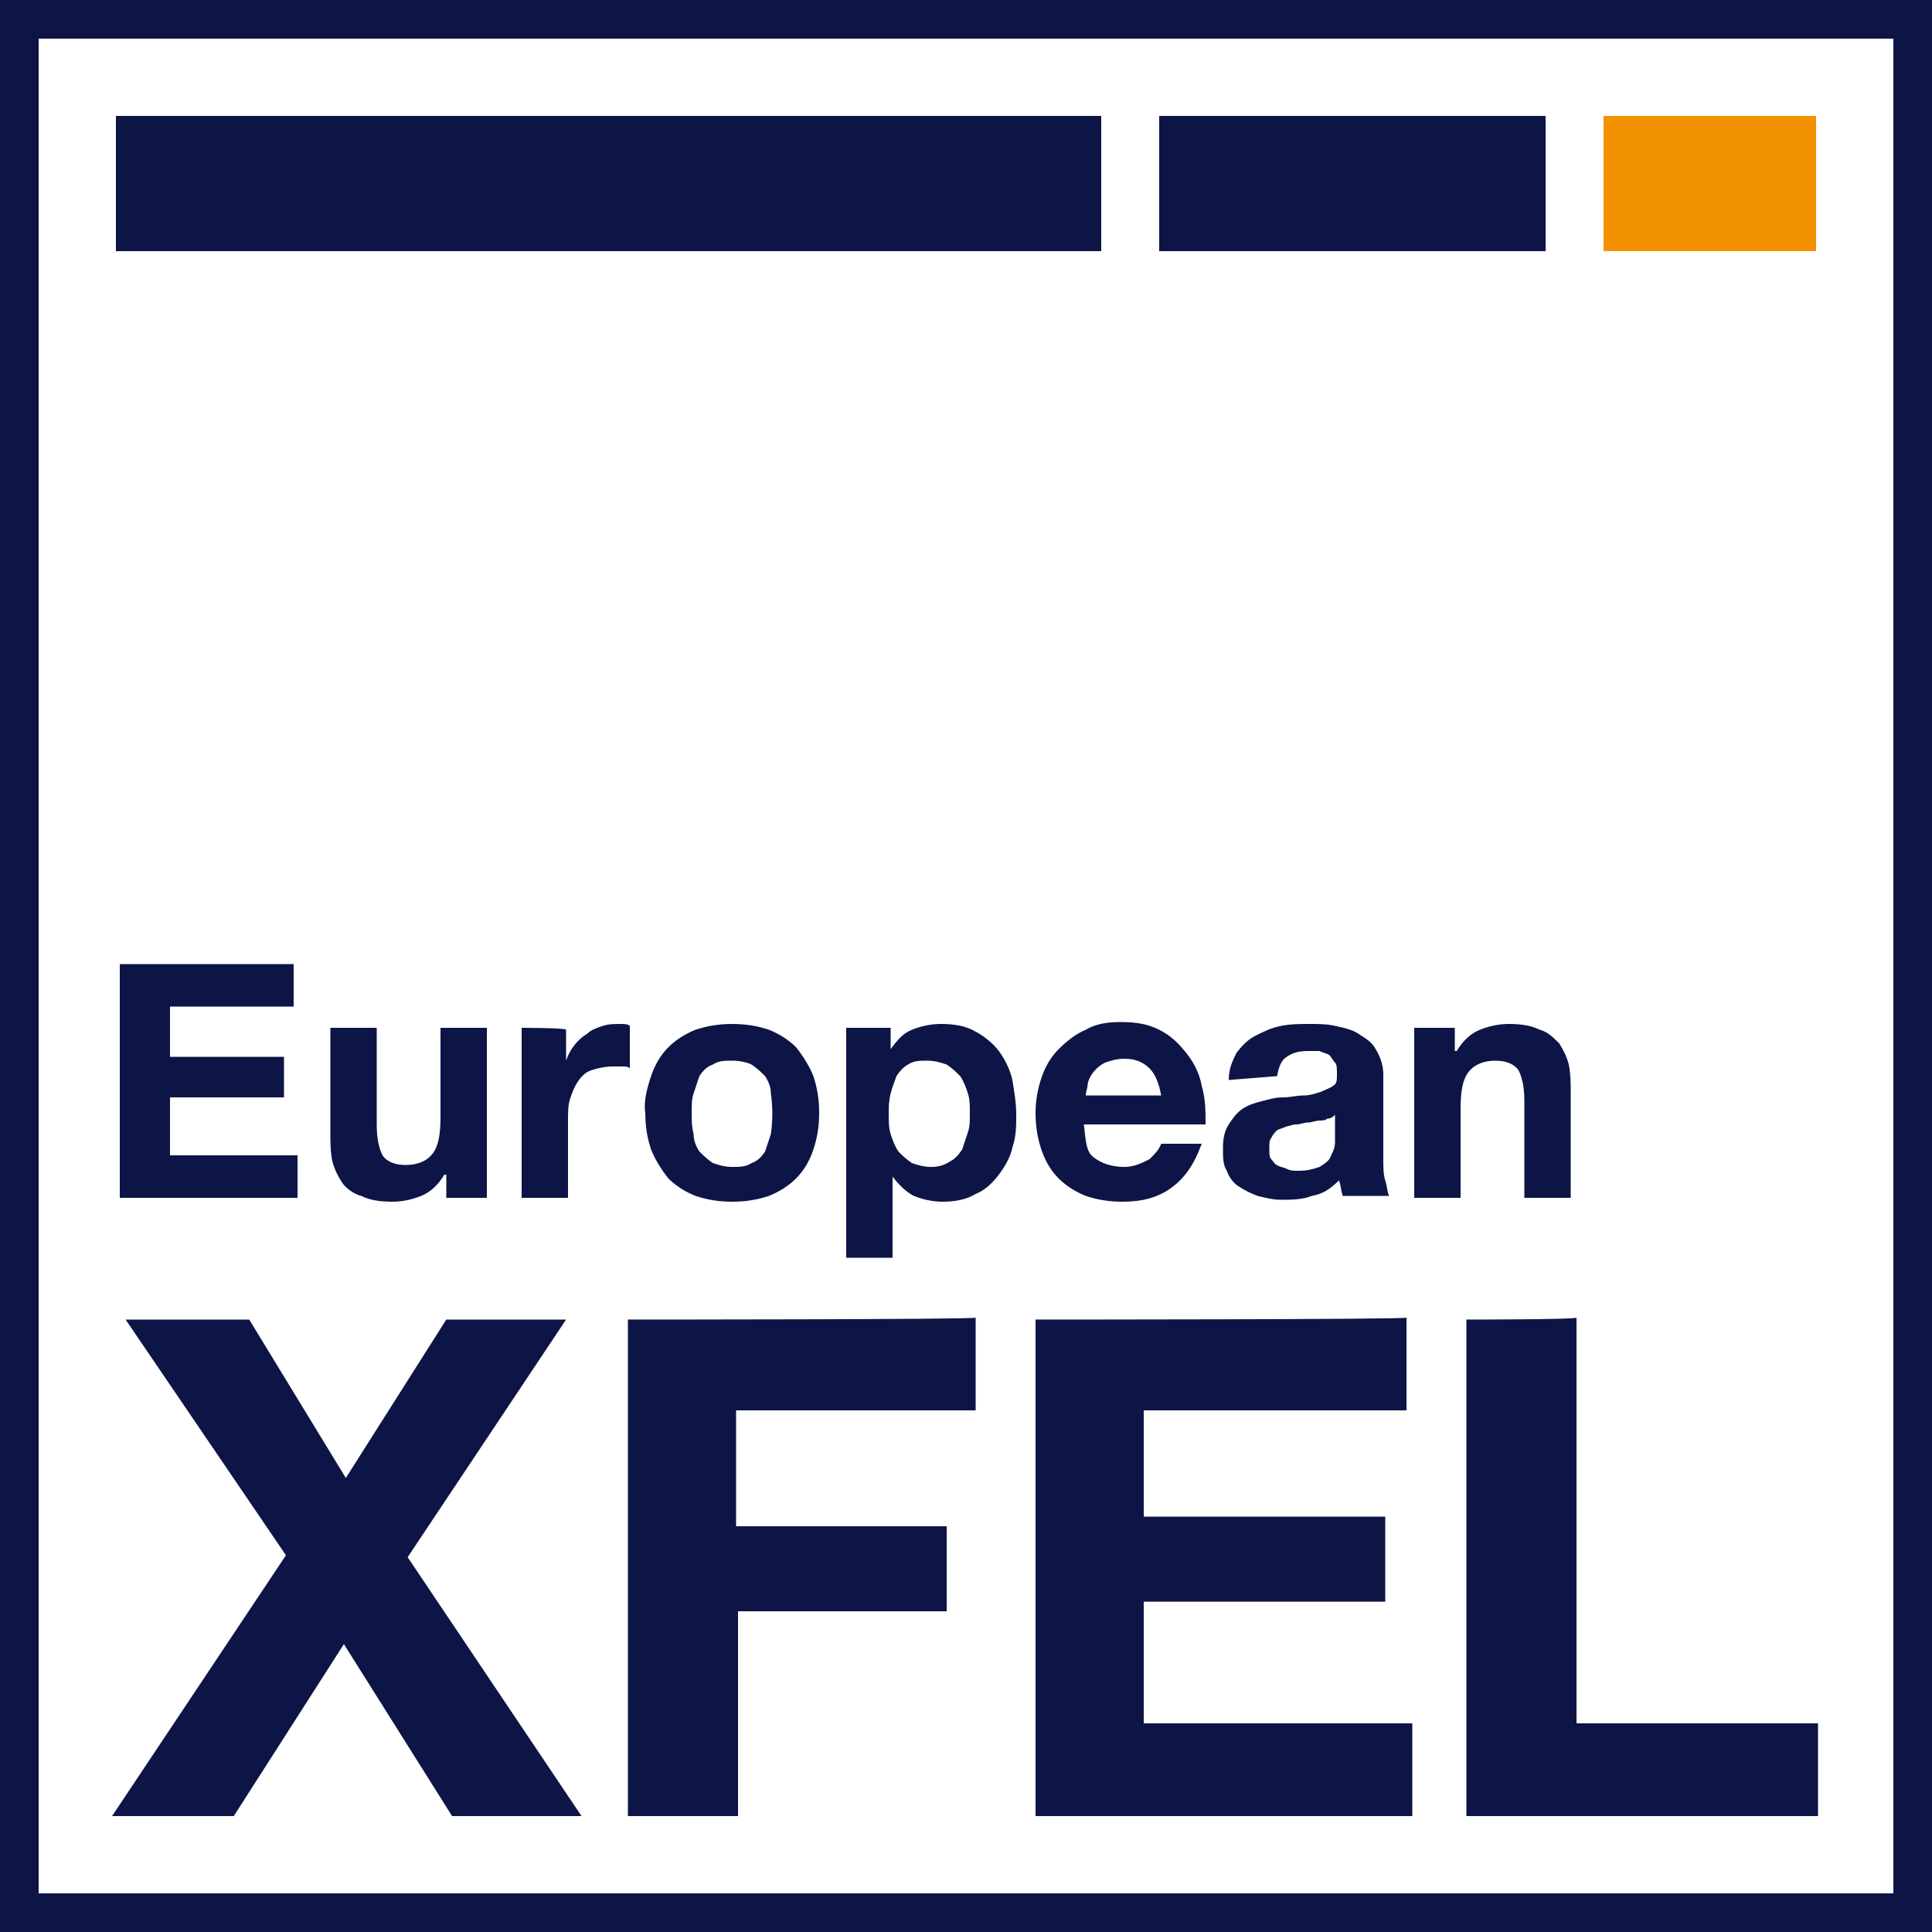
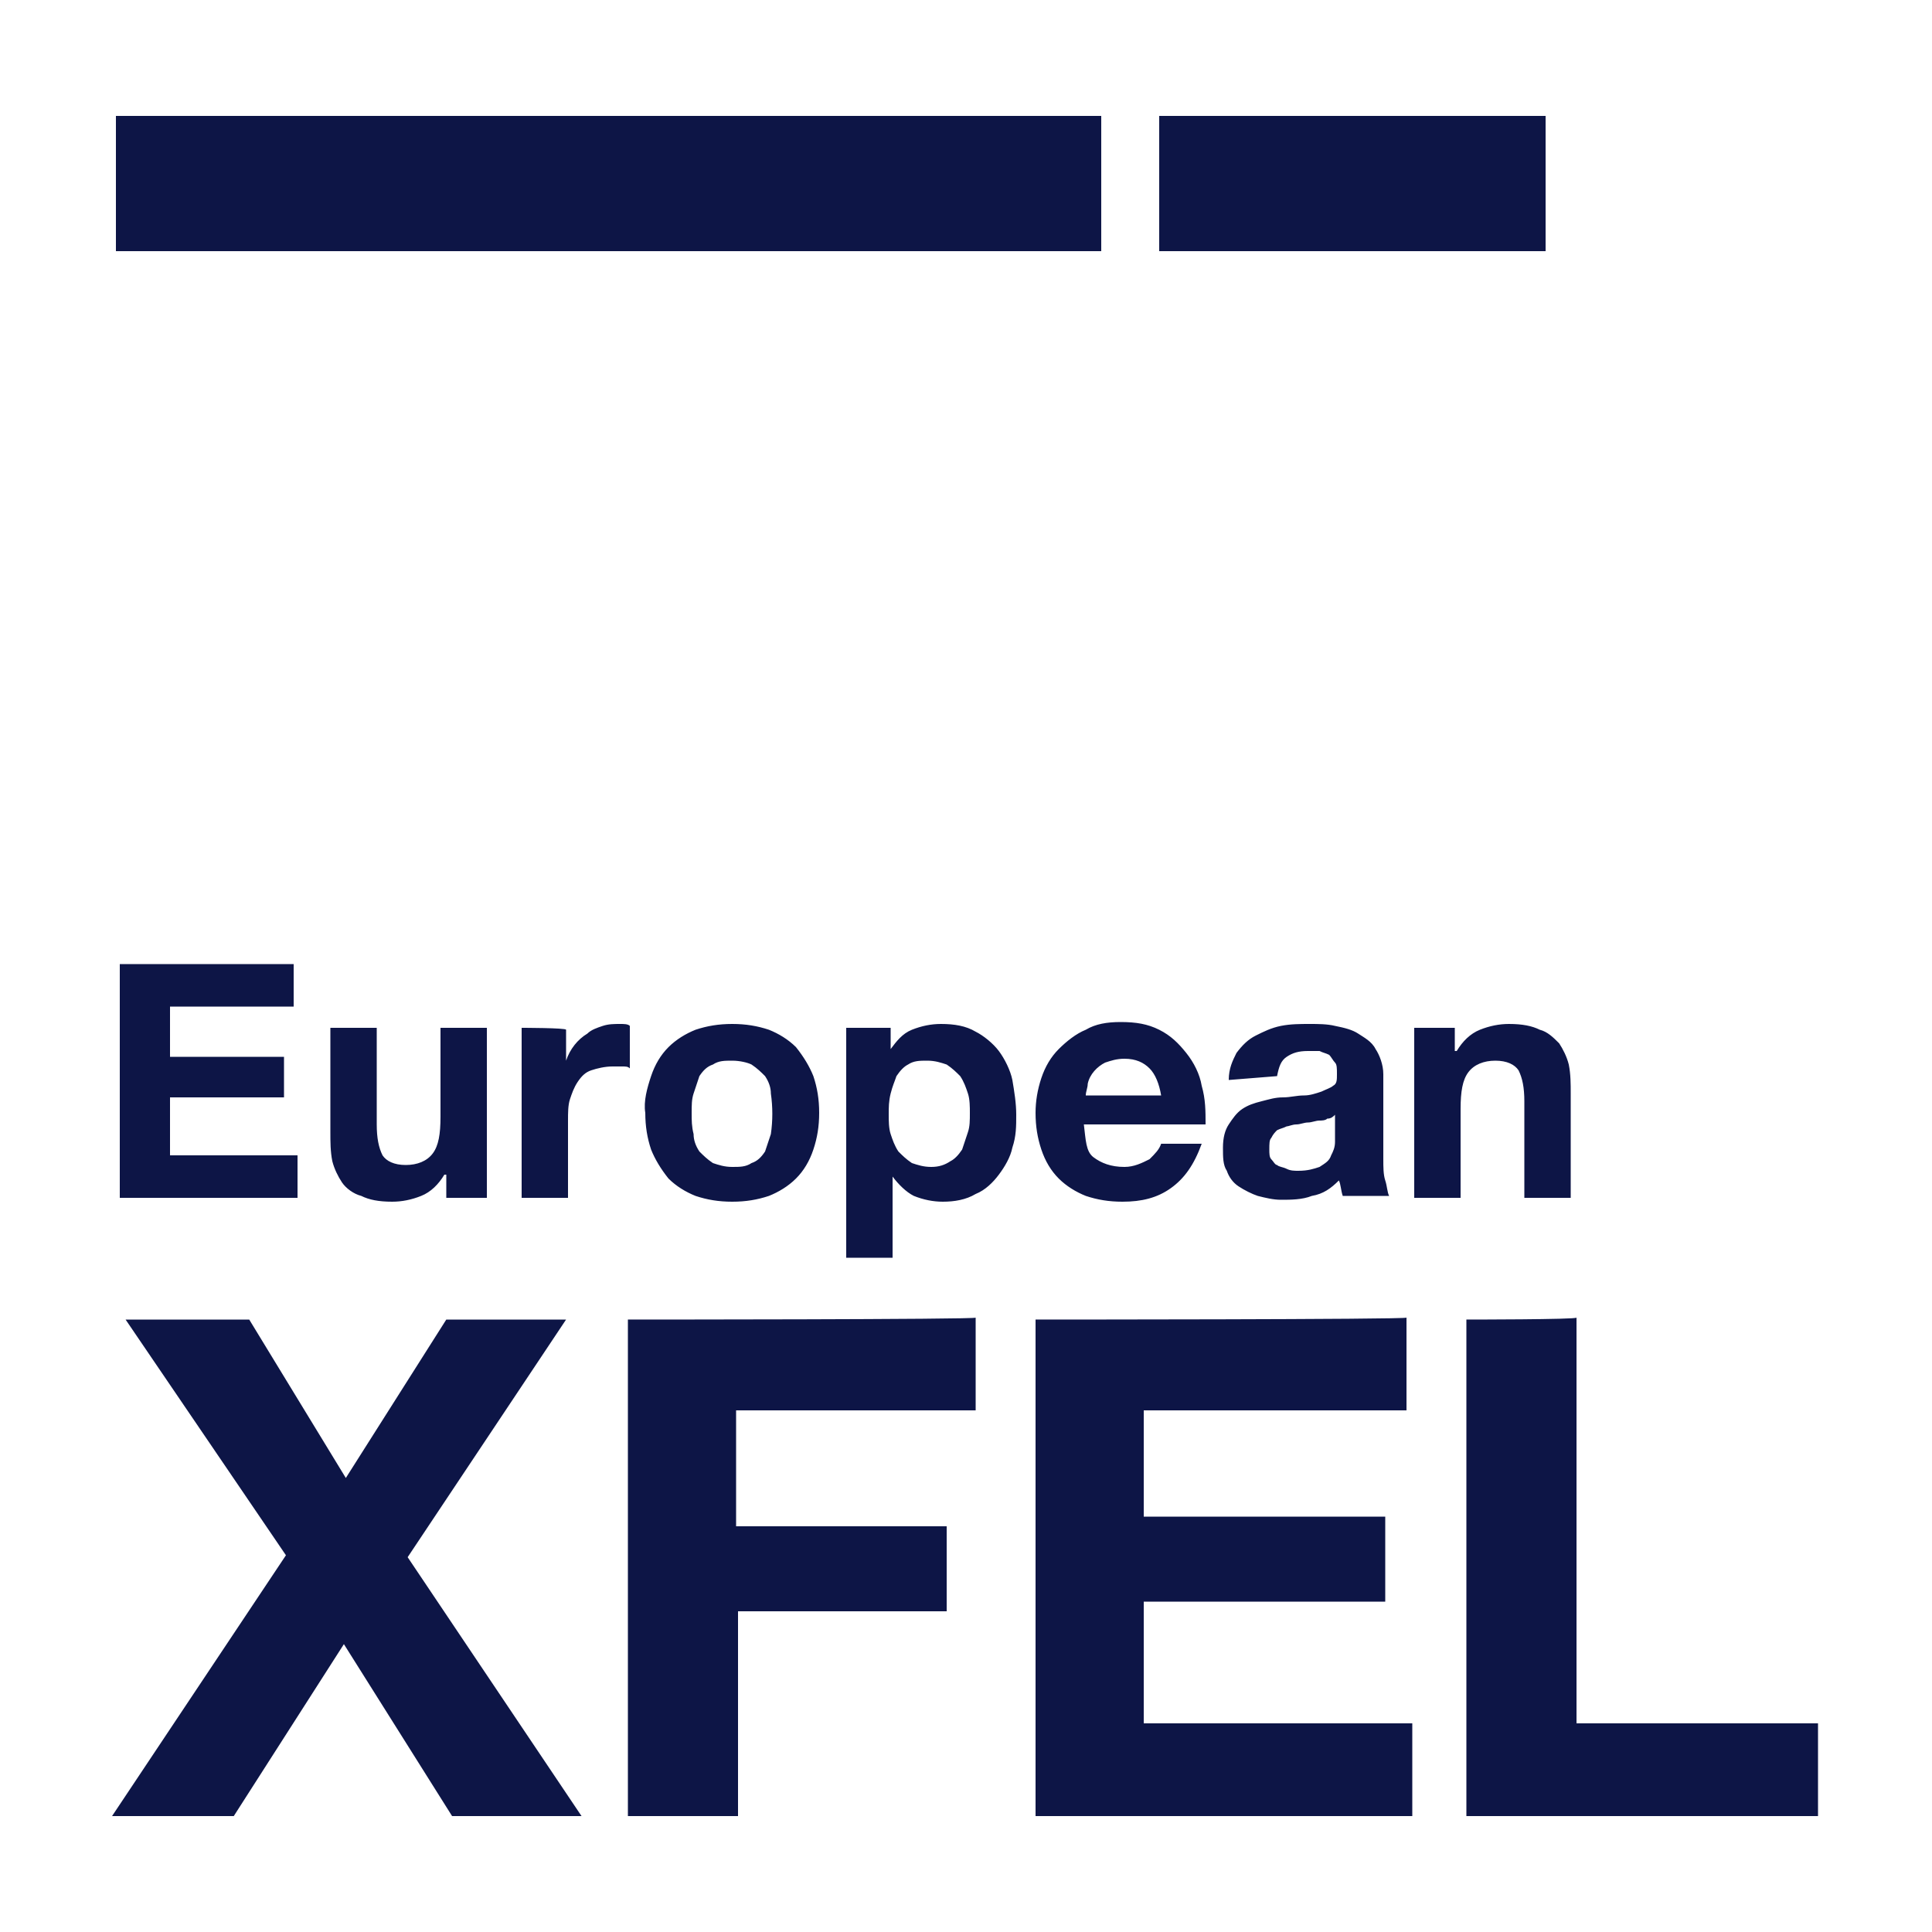
<svg xmlns="http://www.w3.org/2000/svg" version="1.1" id="Ebene_1" x="0px" y="0px" viewBox="0 0 100 100" style="enable-background:new 0 0 100 100;" xml:space="preserve">
  <style type="text/css">
	.st0{fill-rule:evenodd;clip-rule:evenodd;fill:#0D1546;}
	.st1{fill-rule:evenodd;clip-rule:evenodd;fill:#F39200;}
</style>
  <g>
-     <path class="st0" d="M0,0h100v100H0V0z M2,2h96v96H2V2z" />
    <path class="st0" d="M14.8,80.5L5.8,94h6.3l5.7-8.9l5.6,8.9h6.7l-9-13.4l8.2-12.3h-6.2l-5.2,8.2l-5-8.2H6.5   C6.5,68.3,14.8,80.5,14.8,80.5z M32.5,68.3V94h5.7V83.4h10.8V79H38.1V73h12.4v-4.8C50.6,68.3,32.5,68.3,32.5,68.3z M53.6,68.3V94   h19.5v-4.8H59.2v-6.3h12.5v-4.4H59.2V73h13.6v-4.8C72.8,68.3,53.6,68.3,53.6,68.3z M75.9,68.3V94h18.2v-4.8H81.6v-21   C81.6,68.3,75.9,68.3,75.9,68.3z M6.2,49.9V62h9.2v-2.2H8.8v-3h5.9v-2.1H8.8v-2.6h6.4v-2.2H6.2z M25.2,62v-8.8h-2.4v4.6   c0,0.9-0.1,1.5-0.4,1.9c-0.3,0.4-0.8,0.6-1.4,0.6c-0.6,0-1-0.2-1.2-0.5c-0.2-0.4-0.3-0.9-0.3-1.6v-5h-2.4v5.4c0,0.5,0,1,0.1,1.5   c0.1,0.4,0.3,0.8,0.5,1.1c0.2,0.3,0.6,0.6,1,0.7c0.4,0.2,0.9,0.3,1.6,0.3c0.5,0,1-0.1,1.5-0.3s0.9-0.6,1.2-1.1h0.1V62   C22.9,62,25.2,62,25.2,62z M27,53.2V62h2.4v-4c0-0.4,0-0.8,0.1-1.1c0.1-0.3,0.2-0.6,0.4-0.9c0.2-0.3,0.4-0.5,0.7-0.6   s0.7-0.2,1.1-0.2c0.1,0,0.3,0,0.5,0c0.2,0,0.3,0,0.4,0.1v-2.2C32.5,53,32.3,53,32.1,53c-0.3,0-0.6,0-0.9,0.1   c-0.3,0.1-0.6,0.2-0.8,0.4c-0.5,0.3-0.9,0.8-1.1,1.4h0v-1.6C29.3,53.2,27,53.2,27,53.2z M35.8,57.6c0-0.4,0-0.7,0.1-1   s0.2-0.6,0.3-0.9c0.2-0.3,0.4-0.5,0.7-0.6c0.3-0.2,0.6-0.2,1-0.2s0.8,0.1,1,0.2c0.3,0.2,0.5,0.4,0.7,0.6c0.2,0.3,0.3,0.6,0.3,0.9   c0.1,0.7,0.1,1.4,0,2.1c-0.1,0.3-0.2,0.6-0.3,0.9c-0.2,0.3-0.4,0.5-0.7,0.6c-0.3,0.2-0.6,0.2-1,0.2s-0.7-0.1-1-0.2   c-0.3-0.2-0.5-0.4-0.7-0.6c-0.2-0.3-0.3-0.6-0.3-0.9C35.8,58.3,35.8,58,35.8,57.6z M33.4,57.6c0,0.7,0.1,1.3,0.3,1.9   c0.2,0.5,0.5,1,0.9,1.5c0.4,0.4,0.9,0.7,1.4,0.9c0.6,0.2,1.2,0.3,1.9,0.3s1.3-0.1,1.9-0.3c0.5-0.2,1-0.5,1.4-0.9   c0.4-0.4,0.7-0.9,0.9-1.5c0.2-0.6,0.3-1.2,0.3-1.9s-0.1-1.3-0.3-1.9c-0.2-0.5-0.5-1-0.9-1.5c-0.4-0.4-0.9-0.7-1.4-0.9   c-0.6-0.2-1.2-0.3-1.9-0.3s-1.3,0.1-1.9,0.3c-0.5,0.2-1,0.5-1.4,0.9c-0.4,0.4-0.7,0.9-0.9,1.5C33.5,56.3,33.3,57,33.4,57.6z    M48.2,60.4c-0.4,0-0.7-0.1-1-0.2c-0.3-0.2-0.5-0.4-0.7-0.6c-0.2-0.3-0.3-0.6-0.4-0.9c-0.1-0.3-0.1-0.7-0.1-1c0-0.4,0-0.7,0.1-1.1   s0.2-0.6,0.3-0.9c0.2-0.3,0.4-0.5,0.6-0.6c0.3-0.2,0.6-0.2,1-0.2c0.4,0,0.7,0.1,1,0.2c0.3,0.2,0.5,0.4,0.7,0.6   c0.2,0.3,0.3,0.6,0.4,0.9c0.1,0.3,0.1,0.7,0.1,1c0,0.4,0,0.7-0.1,1s-0.2,0.6-0.3,0.9c-0.2,0.3-0.4,0.5-0.6,0.6   C48.9,60.3,48.6,60.4,48.2,60.4z M43.8,53.2v11.9h2.4v-4.2h0c0.3,0.4,0.7,0.8,1.1,1c0.5,0.2,1,0.3,1.5,0.3c0.6,0,1.2-0.1,1.7-0.4   c0.5-0.2,0.9-0.6,1.2-1c0.3-0.4,0.6-0.9,0.7-1.4c0.2-0.6,0.2-1.1,0.2-1.7c0-0.6-0.1-1.2-0.2-1.8c-0.1-0.5-0.4-1.1-0.7-1.5   c-0.3-0.4-0.8-0.8-1.2-1C50,53.1,49.4,53,48.7,53c-0.5,0-1,0.1-1.5,0.3s-0.8,0.6-1.1,1h0v-1.1H43.8z M60.1,56.7h-3.9   c0-0.2,0.1-0.4,0.1-0.6c0.1-0.5,0.5-0.9,0.9-1.1c0.3-0.1,0.6-0.2,1-0.2c0.6,0,1,0.2,1.3,0.5C59.8,55.6,60,56.1,60.1,56.7z    M56.1,58.2h6.3c0-0.7,0-1.3-0.2-2c-0.1-0.6-0.4-1.2-0.8-1.7c-0.4-0.5-0.8-0.9-1.4-1.2c-0.6-0.3-1.2-0.4-2-0.4   c-0.7,0-1.3,0.1-1.8,0.4c-0.5,0.2-1,0.6-1.4,1c-0.4,0.4-0.7,0.9-0.9,1.5c-0.2,0.6-0.3,1.2-0.3,1.8c0,0.7,0.1,1.3,0.3,1.9   c0.2,0.6,0.5,1.1,0.9,1.5s0.9,0.7,1.4,0.9c0.6,0.2,1.2,0.3,1.9,0.3c1,0,1.8-0.2,2.5-0.7s1.2-1.2,1.6-2.3h-2.1   c-0.1,0.3-0.3,0.5-0.6,0.8c-0.4,0.2-0.8,0.4-1.3,0.4c-0.7,0-1.2-0.2-1.6-0.5S56.2,59,56.1,58.2z M63.6,55.9c0-0.6,0.2-1,0.4-1.4   c0.3-0.4,0.6-0.7,1-0.9c0.4-0.2,0.8-0.4,1.3-0.5c0.5-0.1,1-0.1,1.5-0.1c0.4,0,0.9,0,1.3,0.1c0.5,0.1,0.9,0.2,1.2,0.4   s0.7,0.4,0.9,0.8c0.2,0.3,0.4,0.8,0.4,1.3V60c0,0.4,0,0.8,0.1,1.1s0.1,0.6,0.2,0.8h-2.4c-0.1-0.3-0.1-0.6-0.2-0.8   c-0.4,0.4-0.8,0.7-1.4,0.8c-0.5,0.2-1.1,0.2-1.6,0.2c-0.4,0-0.8-0.1-1.2-0.2c-0.3-0.1-0.7-0.3-1-0.5c-0.3-0.2-0.5-0.5-0.6-0.8   c-0.2-0.3-0.2-0.7-0.2-1.2c0-0.5,0.1-0.9,0.3-1.2c0.2-0.3,0.4-0.6,0.7-0.8c0.3-0.2,0.6-0.3,1-0.4c0.4-0.1,0.7-0.2,1.1-0.2   s0.7-0.1,1.1-0.1c0.3,0,0.6-0.1,0.9-0.2c0.2-0.1,0.5-0.2,0.6-0.3c0.2-0.1,0.2-0.3,0.2-0.6c0-0.3,0-0.5-0.1-0.6   c-0.1-0.1-0.2-0.3-0.3-0.4c-0.2-0.1-0.3-0.1-0.5-0.2c-0.2,0-0.4,0-0.6,0c-0.5,0-0.8,0.1-1.1,0.3s-0.4,0.5-0.5,1L63.6,55.9   L63.6,55.9z M69.1,57.7c-0.1,0.1-0.2,0.2-0.4,0.2C68.6,58,68.4,58,68.3,58c-0.2,0-0.4,0.1-0.6,0.1c-0.2,0-0.4,0.1-0.6,0.1   c-0.2,0-0.4,0.1-0.5,0.1c-0.2,0.1-0.3,0.1-0.5,0.2c-0.1,0.1-0.2,0.2-0.3,0.4c-0.1,0.1-0.1,0.3-0.1,0.6c0,0.2,0,0.4,0.1,0.5   c0.1,0.1,0.2,0.3,0.3,0.3c0.1,0.1,0.3,0.1,0.5,0.2s0.4,0.1,0.6,0.1c0.5,0,0.8-0.1,1.1-0.2c0.3-0.2,0.5-0.3,0.6-0.6   c0.1-0.2,0.2-0.4,0.2-0.7c0-0.2,0-0.4,0-0.5C69.1,58.6,69.1,57.7,69.1,57.7z M73.2,53.2V62h2.4v-4.6c0-0.9,0.1-1.5,0.4-1.9   c0.3-0.4,0.8-0.6,1.4-0.6c0.6,0,1,0.2,1.2,0.5c0.2,0.4,0.3,0.9,0.3,1.6v5h2.4v-5.4c0-0.5,0-1-0.1-1.5c-0.1-0.4-0.3-0.8-0.5-1.1   c-0.3-0.3-0.6-0.6-1-0.7c-0.4-0.2-0.9-0.3-1.6-0.3c-0.5,0-1,0.1-1.5,0.3c-0.5,0.2-0.9,0.6-1.2,1.1h-0.1v-1.2   C75.5,53.2,73.2,53.2,73.2,53.2z M60,6h20v7H60V6z M6,6h51v7H6V6z" />
-     <path class="st1" d="M83,6h11v7H83" />
+     <path class="st1" d="M83,6v7H83" />
  </g>
</svg>